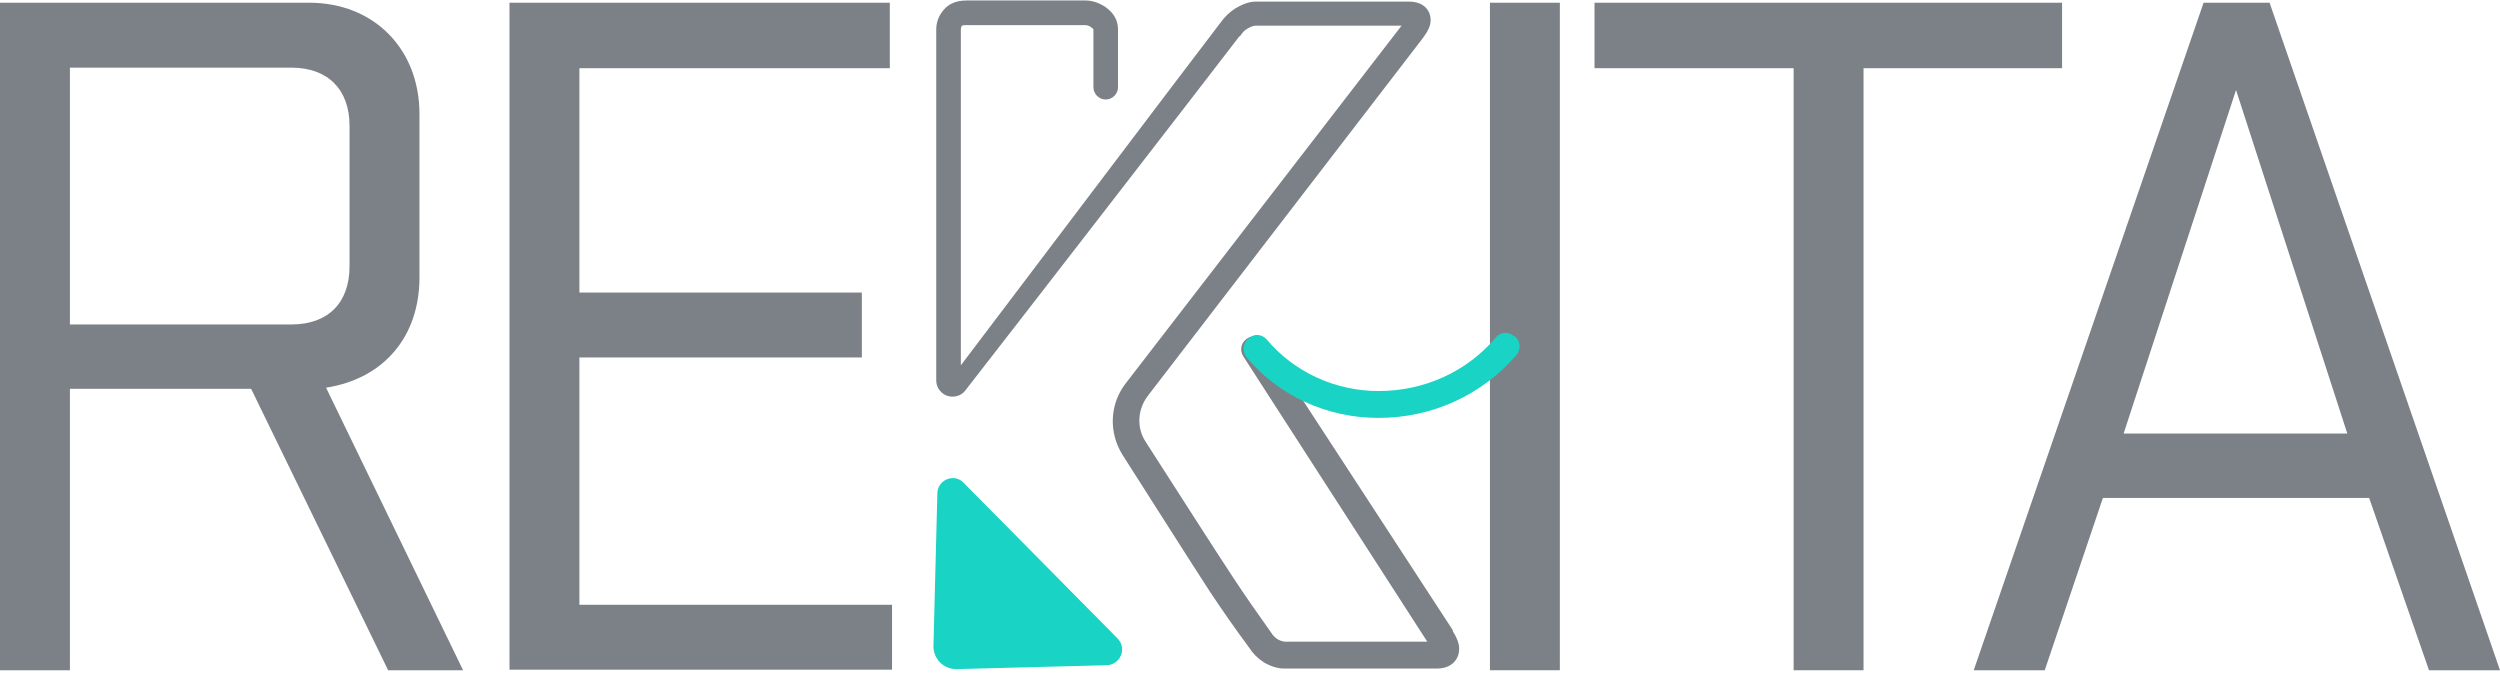
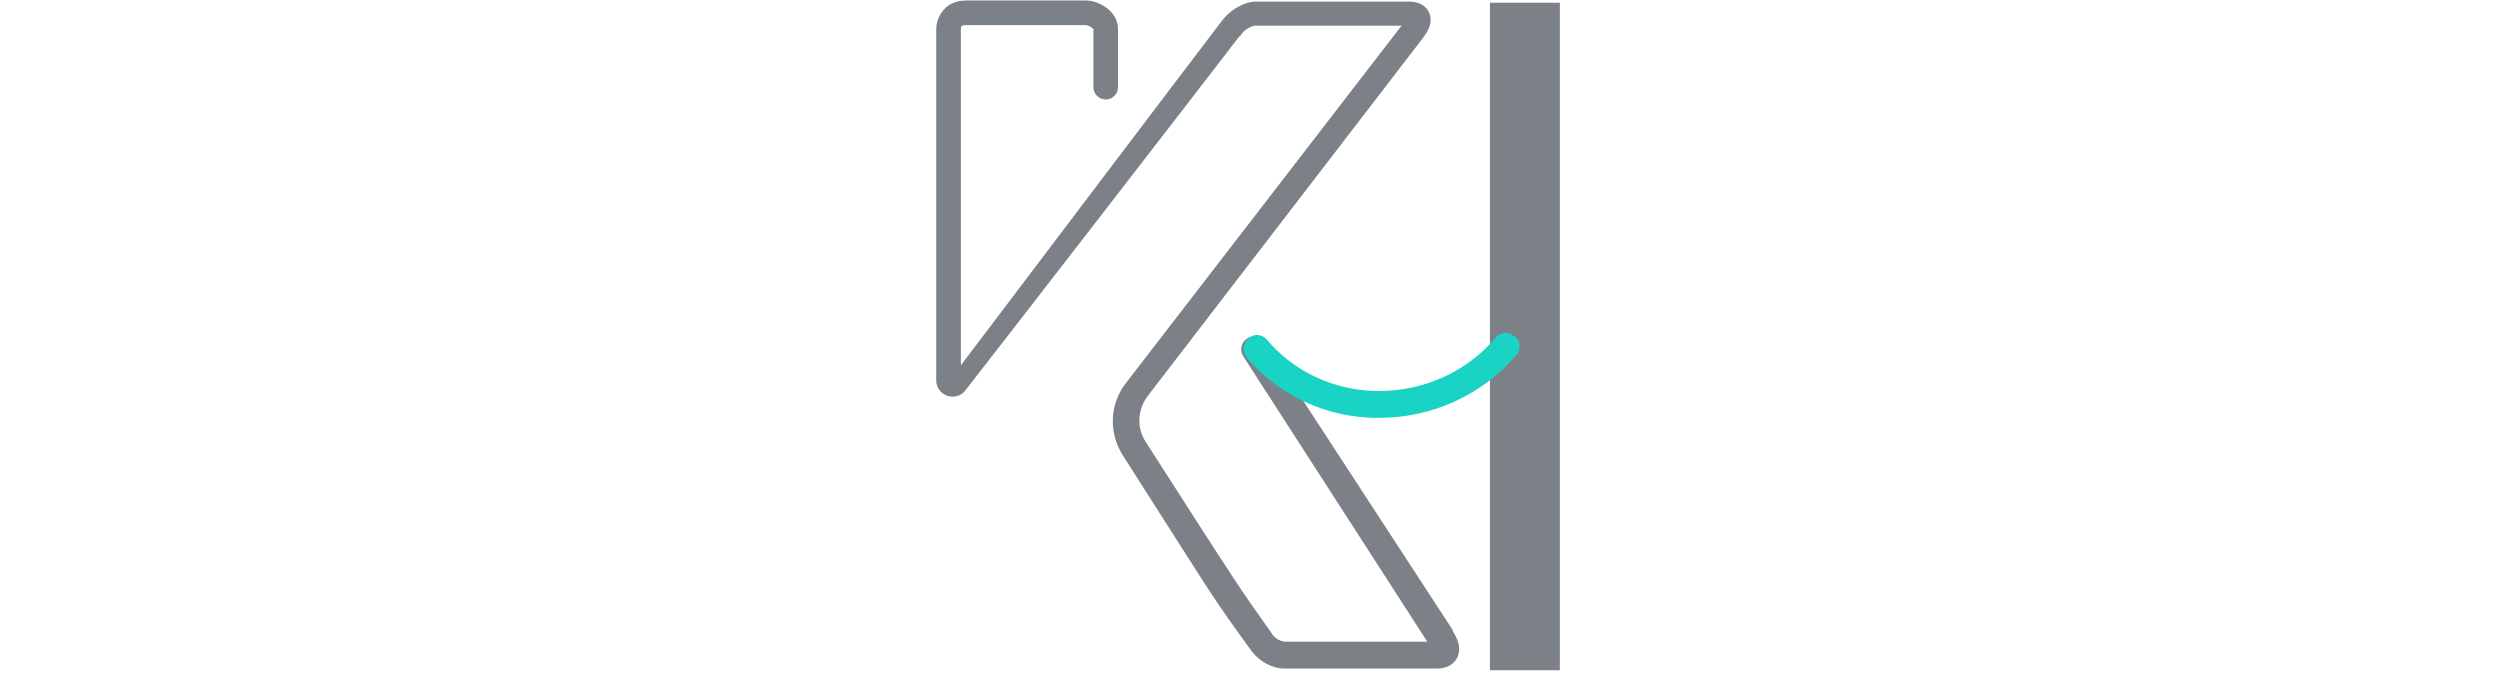
<svg xmlns="http://www.w3.org/2000/svg" width="165" height="45" viewBox="0 0 165 45" fill="none">
-   <path d="M0 0.18H20.413C24.658 0.18 27.685 3.208 27.685 7.529V18.312C27.685 22.226 25.322 24.996 21.52 25.587L30.564 44.236H25.617L16.574 25.661H4.614V44.236H0V0.18ZM4.614 21.414H19.232C21.668 21.414 23.07 19.974 23.07 17.573V8.304C23.07 5.941 21.668 4.464 19.232 4.464H4.614V21.414Z" fill="#7C8187" />
-   <path d="M33.59 0.18H58.727V4.501H38.241V19.309H56.882V23.593H38.241V39.915H58.875V44.199H33.627V0.18H33.59Z" fill="#7C8187" />
  <path d="M102.95 44.236H98.336V0.18H102.95V44.236Z" fill="#7C8187" />
-   <path d="M105.238 0.18H136.097V4.501H122.993V44.236H118.379V4.501H105.238V0.18Z" fill="#7C8187" />
-   <path d="M165 44.236H160.313L156.363 32.862H138.792L134.954 44.236H130.266L145.437 0.18H149.792L165 44.236ZM140.195 28.615H154.923L147.578 5.941L140.158 28.615H140.195Z" fill="#7C8187" />
  <path d="M95.899 41.614L83.497 22.596C83.238 22.189 82.685 22.079 82.316 22.337C81.909 22.596 81.799 23.113 82.057 23.519L94.201 42.352H84.789C84.789 42.352 84.53 42.316 84.346 42.205C84.161 42.094 84.013 41.946 83.903 41.762C82.98 40.469 82.131 39.25 81.356 38.069C80.581 36.887 79.842 35.742 79.104 34.597L75.597 29.132C75.007 28.209 75.081 27.027 75.745 26.141L93.943 2.469C94.238 2.063 94.423 1.694 94.423 1.325C94.423 0.771 94.054 0.106 92.983 0.106H82.869C82.426 0.106 81.983 0.291 81.54 0.549C81.134 0.808 80.802 1.14 80.544 1.509C78.809 3.762 66.554 19.974 63.416 24.11V1.952C63.416 1.952 63.416 1.768 63.49 1.694C63.49 1.694 63.564 1.657 63.748 1.657H71.611C71.611 1.657 71.869 1.657 72.017 1.805C72.127 1.879 72.165 1.879 72.165 1.989V5.756C72.165 6.199 72.534 6.568 72.977 6.568C73.419 6.568 73.789 6.199 73.789 5.756V1.952C73.789 1.325 73.493 0.845 72.977 0.475C72.534 0.18 72.091 0.032 71.648 0.032H63.785C63.01 0.032 62.567 0.328 62.309 0.623C61.977 0.992 61.792 1.435 61.792 1.952V25.107C61.792 25.698 62.272 26.178 62.862 26.178C63.195 26.178 63.527 26.03 63.711 25.771C66.222 22.559 80.396 4.242 81.799 2.396H81.836C81.983 2.174 82.131 1.989 82.352 1.879C82.537 1.768 82.722 1.694 82.869 1.694H92.503L74.305 25.291C73.235 26.658 73.161 28.541 74.084 30.018L77.591 35.521C78.329 36.665 79.067 37.847 79.842 39.029C80.618 40.211 81.503 41.466 82.426 42.722C82.685 43.128 83.017 43.46 83.423 43.719C83.866 43.977 84.309 44.125 84.789 44.125H94.829C95.862 44.125 96.305 43.46 96.305 42.833C96.305 42.463 96.158 42.094 95.862 41.614H95.899Z" fill="#7C8187" />
-   <path d="M73.013 43.904L63.121 44.162C62.272 44.162 61.607 43.497 61.607 42.648L61.866 32.566C61.866 31.68 62.973 31.2 63.601 31.865L73.752 42.131C74.416 42.796 73.936 43.904 73.013 43.904Z" fill="#19D3C5" />
  <path d="M99.923 22.189C99.554 21.857 99 21.894 98.705 22.3C96.785 24.553 93.98 25.808 90.99 25.808C88.111 25.808 85.416 24.553 83.608 22.411C83.423 22.189 83.128 22.078 82.832 22.115C82.537 22.189 82.242 22.411 82.131 22.706C82.02 23.002 82.094 23.371 82.279 23.593C84.383 26.104 87.557 27.581 90.953 27.581H90.99C94.534 27.581 97.819 26.067 100.071 23.445C100.403 23.076 100.366 22.485 99.96 22.189H99.923Z" fill="#19D3C5" />
</svg>